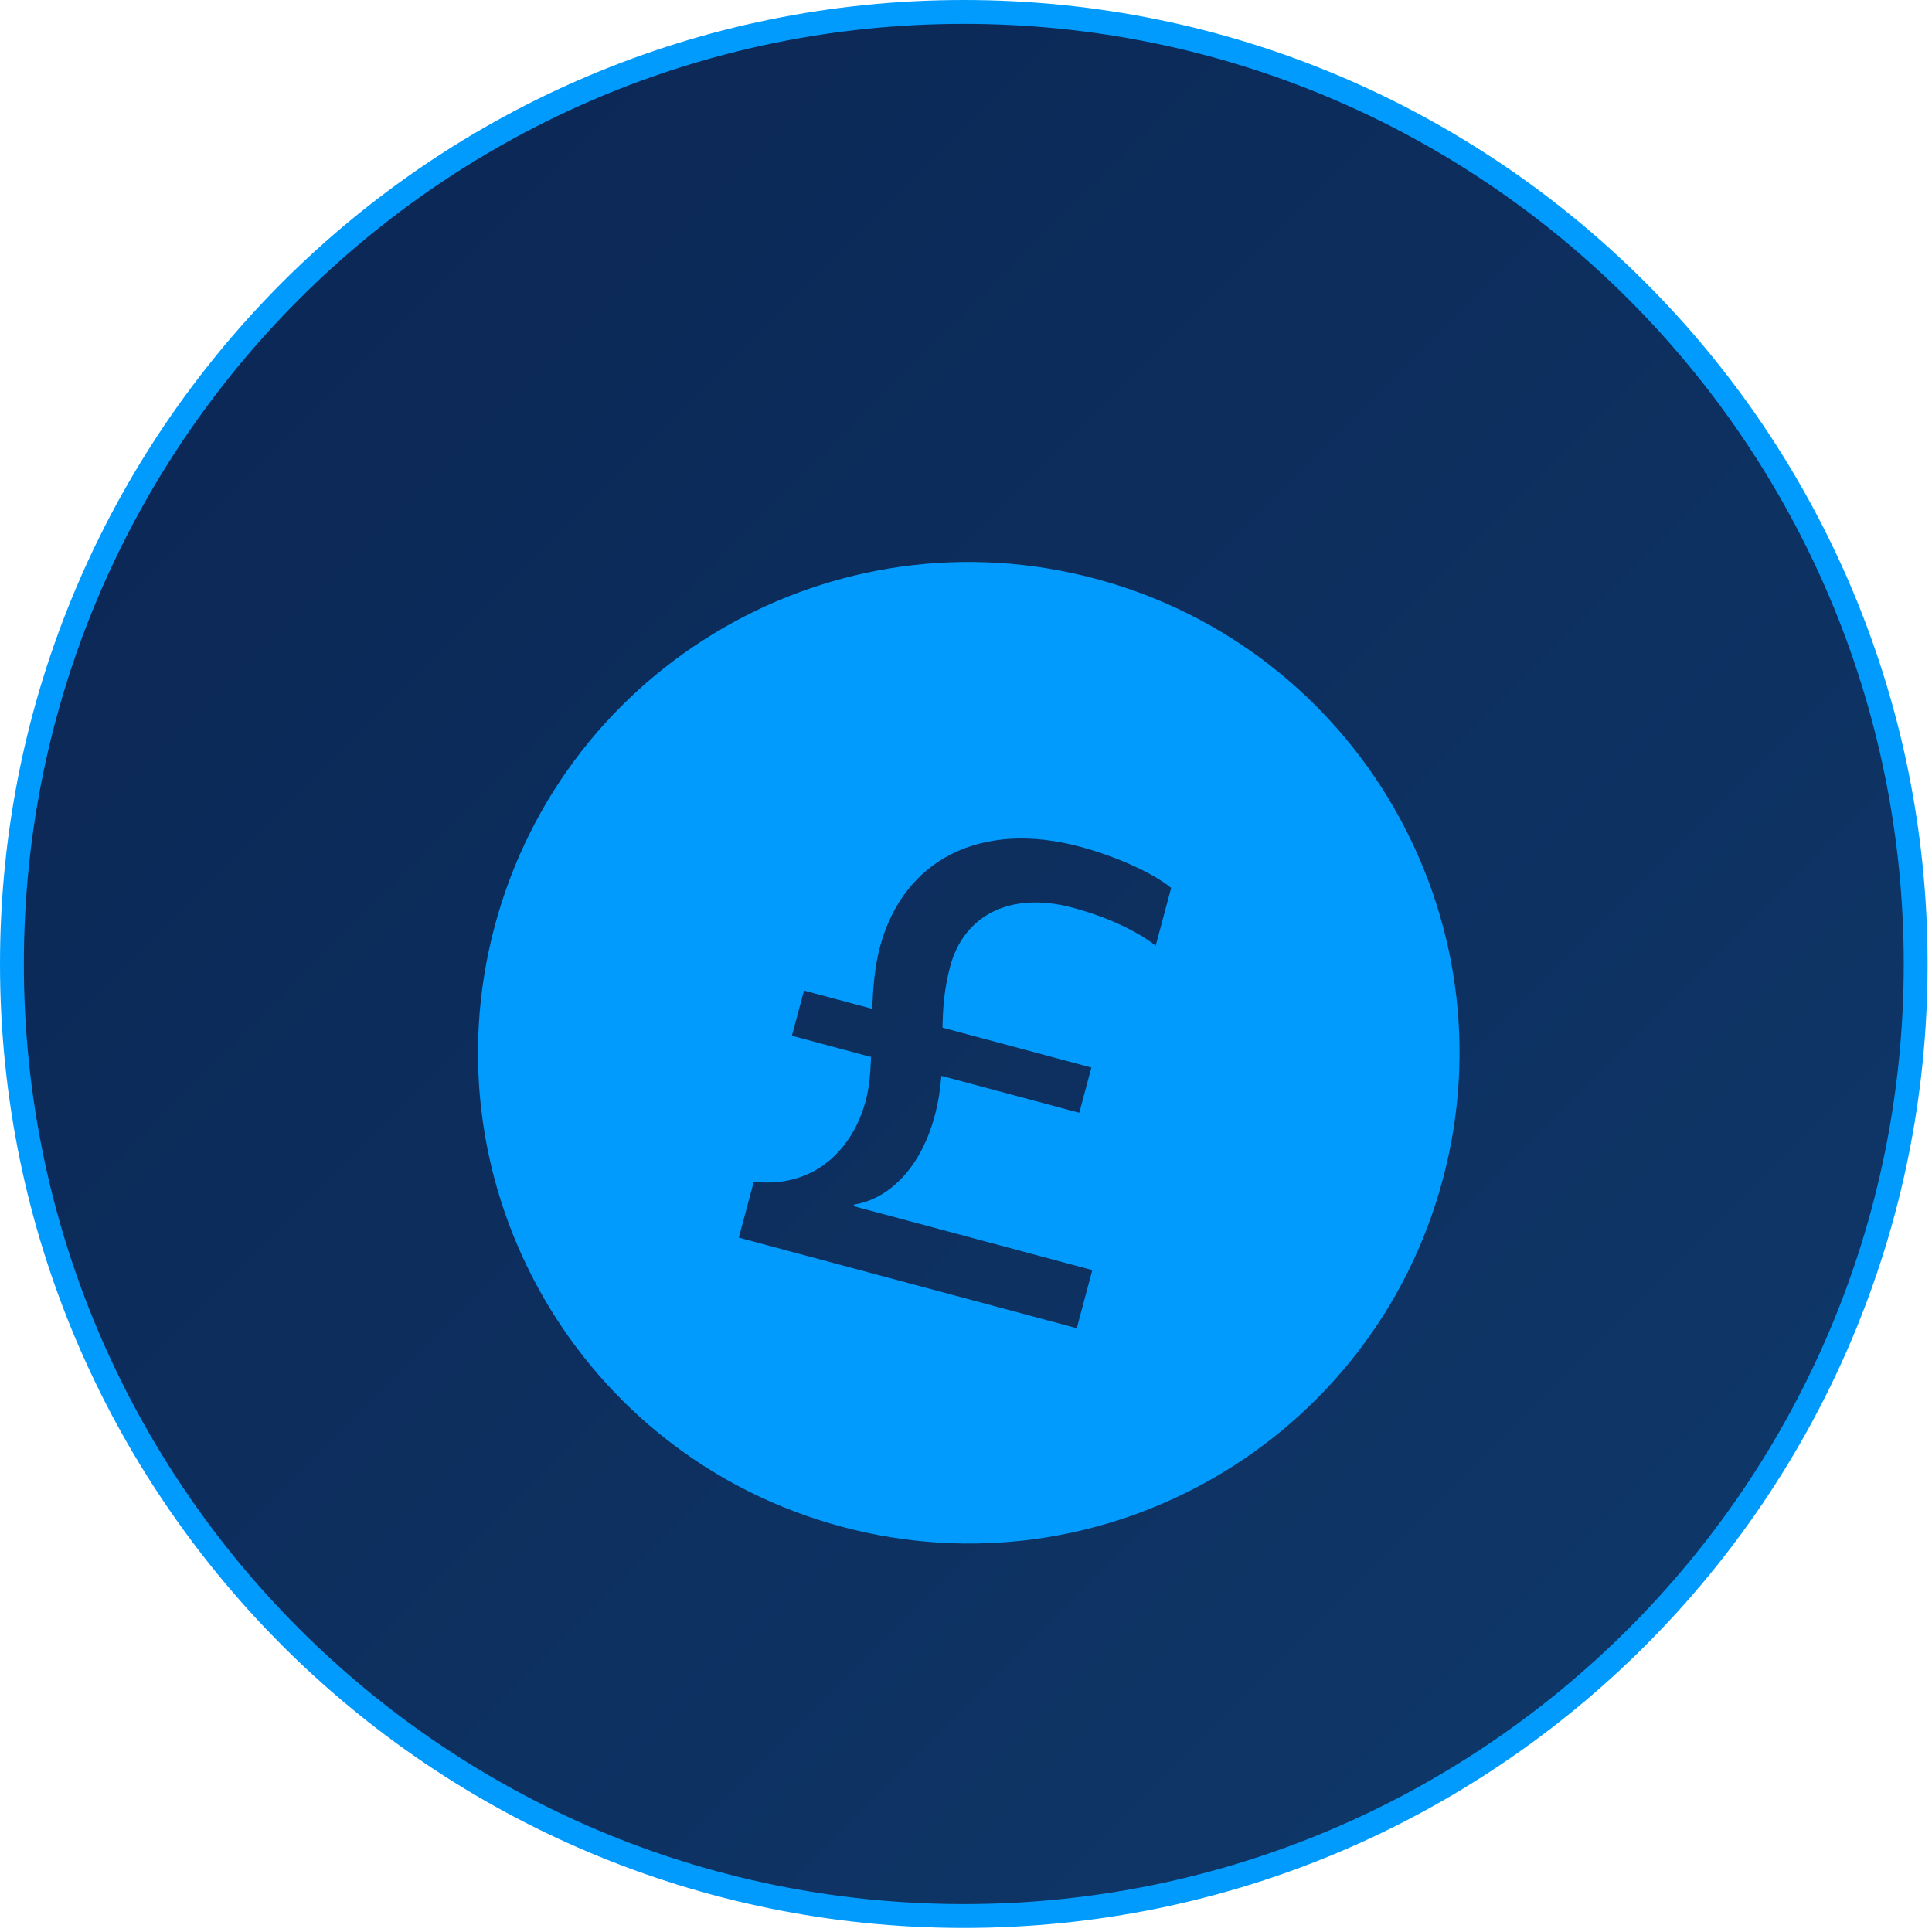
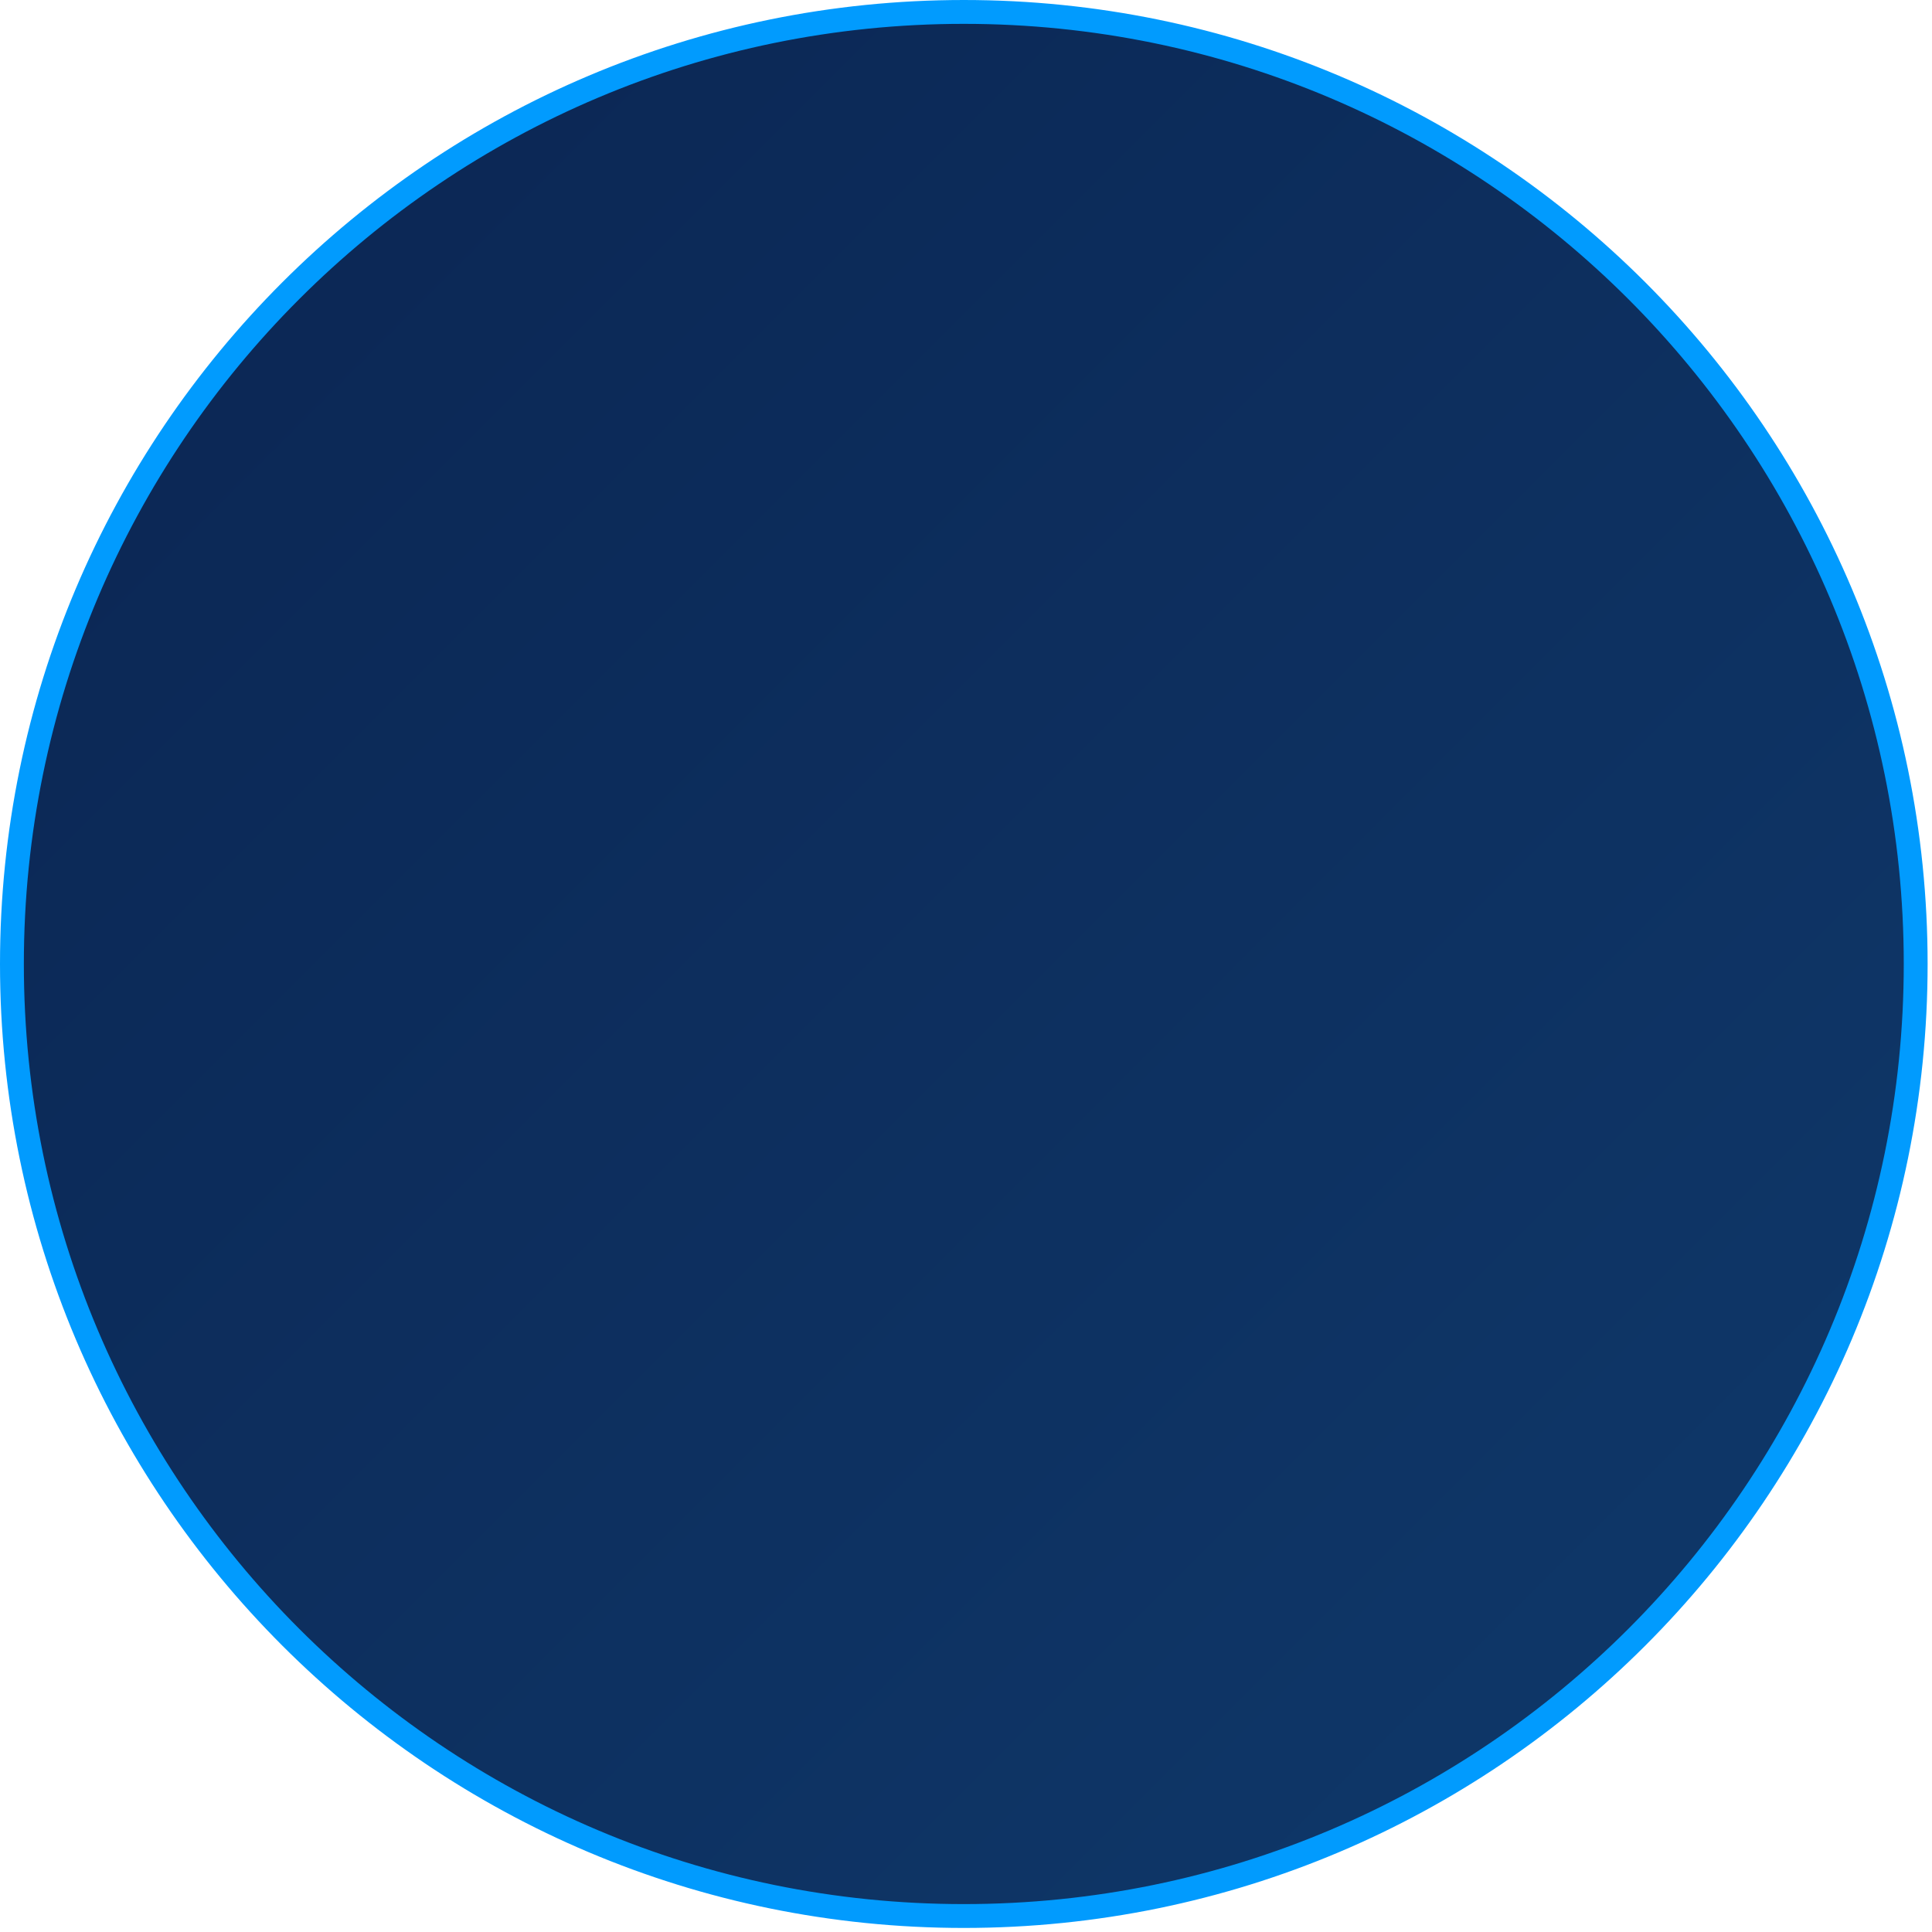
<svg xmlns="http://www.w3.org/2000/svg" width="81" height="81" viewBox="0 0 81 81" fill="none">
  <path d="M80.316 40.415C80.316 62.459 62.448 80.33 40.408 80.33C18.367 80.33 0.5 62.459 0.5 40.415C0.5 18.37 18.367 0.5 40.408 0.5C62.448 0.5 80.316 18.37 80.316 40.415Z" fill="url(#paint0_linear_2262_8738)" stroke="url(#paint1_linear_2262_8738)" />
  <g clip-path="url(#clip0_2262_8738)">
    <path fill-rule="evenodd" clip-rule="evenodd" d="M35.291 64.008C24.317 61.067 17.805 49.787 20.745 38.813C23.686 27.839 34.965 21.326 45.94 24.267C56.914 27.207 63.427 38.487 60.486 49.461C57.545 60.436 46.266 66.948 35.291 64.008ZM35.788 50.568L35.806 50.502C37.354 50.254 38.631 48.861 39.185 46.793C39.347 46.188 39.426 45.63 39.468 45.105L45.249 46.654L45.757 44.758L39.515 43.085C39.529 42.299 39.579 41.479 39.836 40.518C40.411 38.372 42.362 37.356 44.969 38.055C46.497 38.464 47.73 39.077 48.452 39.651L49.101 37.228C48.491 36.712 47.025 35.967 45.274 35.497C41.126 34.386 37.878 36.028 36.893 39.701C36.671 40.531 36.603 41.416 36.566 42.295L33.709 41.529L33.2 43.425L36.518 44.314C36.493 44.986 36.441 45.607 36.296 46.146C35.728 48.265 34.068 49.826 31.602 49.546L30.974 51.889L45.144 55.686L45.796 53.25L35.788 50.568Z" fill="#019BFE" />
  </g>
  <defs>
    <linearGradient id="paint0_linear_2262_8738" x1="133.187" y1="133.211" x2="-2.254" y2="-2.206" gradientUnits="userSpaceOnUse">
      <stop stop-color="#11477C" />
      <stop offset="1" stop-color="#0B2451" />
    </linearGradient>
    <linearGradient id="paint1_linear_2262_8738" x1="0" y1="0" x2="92.708" y2="17.375" gradientUnits="userSpaceOnUse">
      <stop stop-color="#019BFE" />
      <stop offset="1" stop-color="#019BFE" />
    </linearGradient>
    <clipPath id="clip0_2262_8738">
-       <rect width="48" height="48" fill="white" transform="translate(23.645 14.743) rotate(15)" />
-     </clipPath>
+       </clipPath>
  </defs>
</svg>